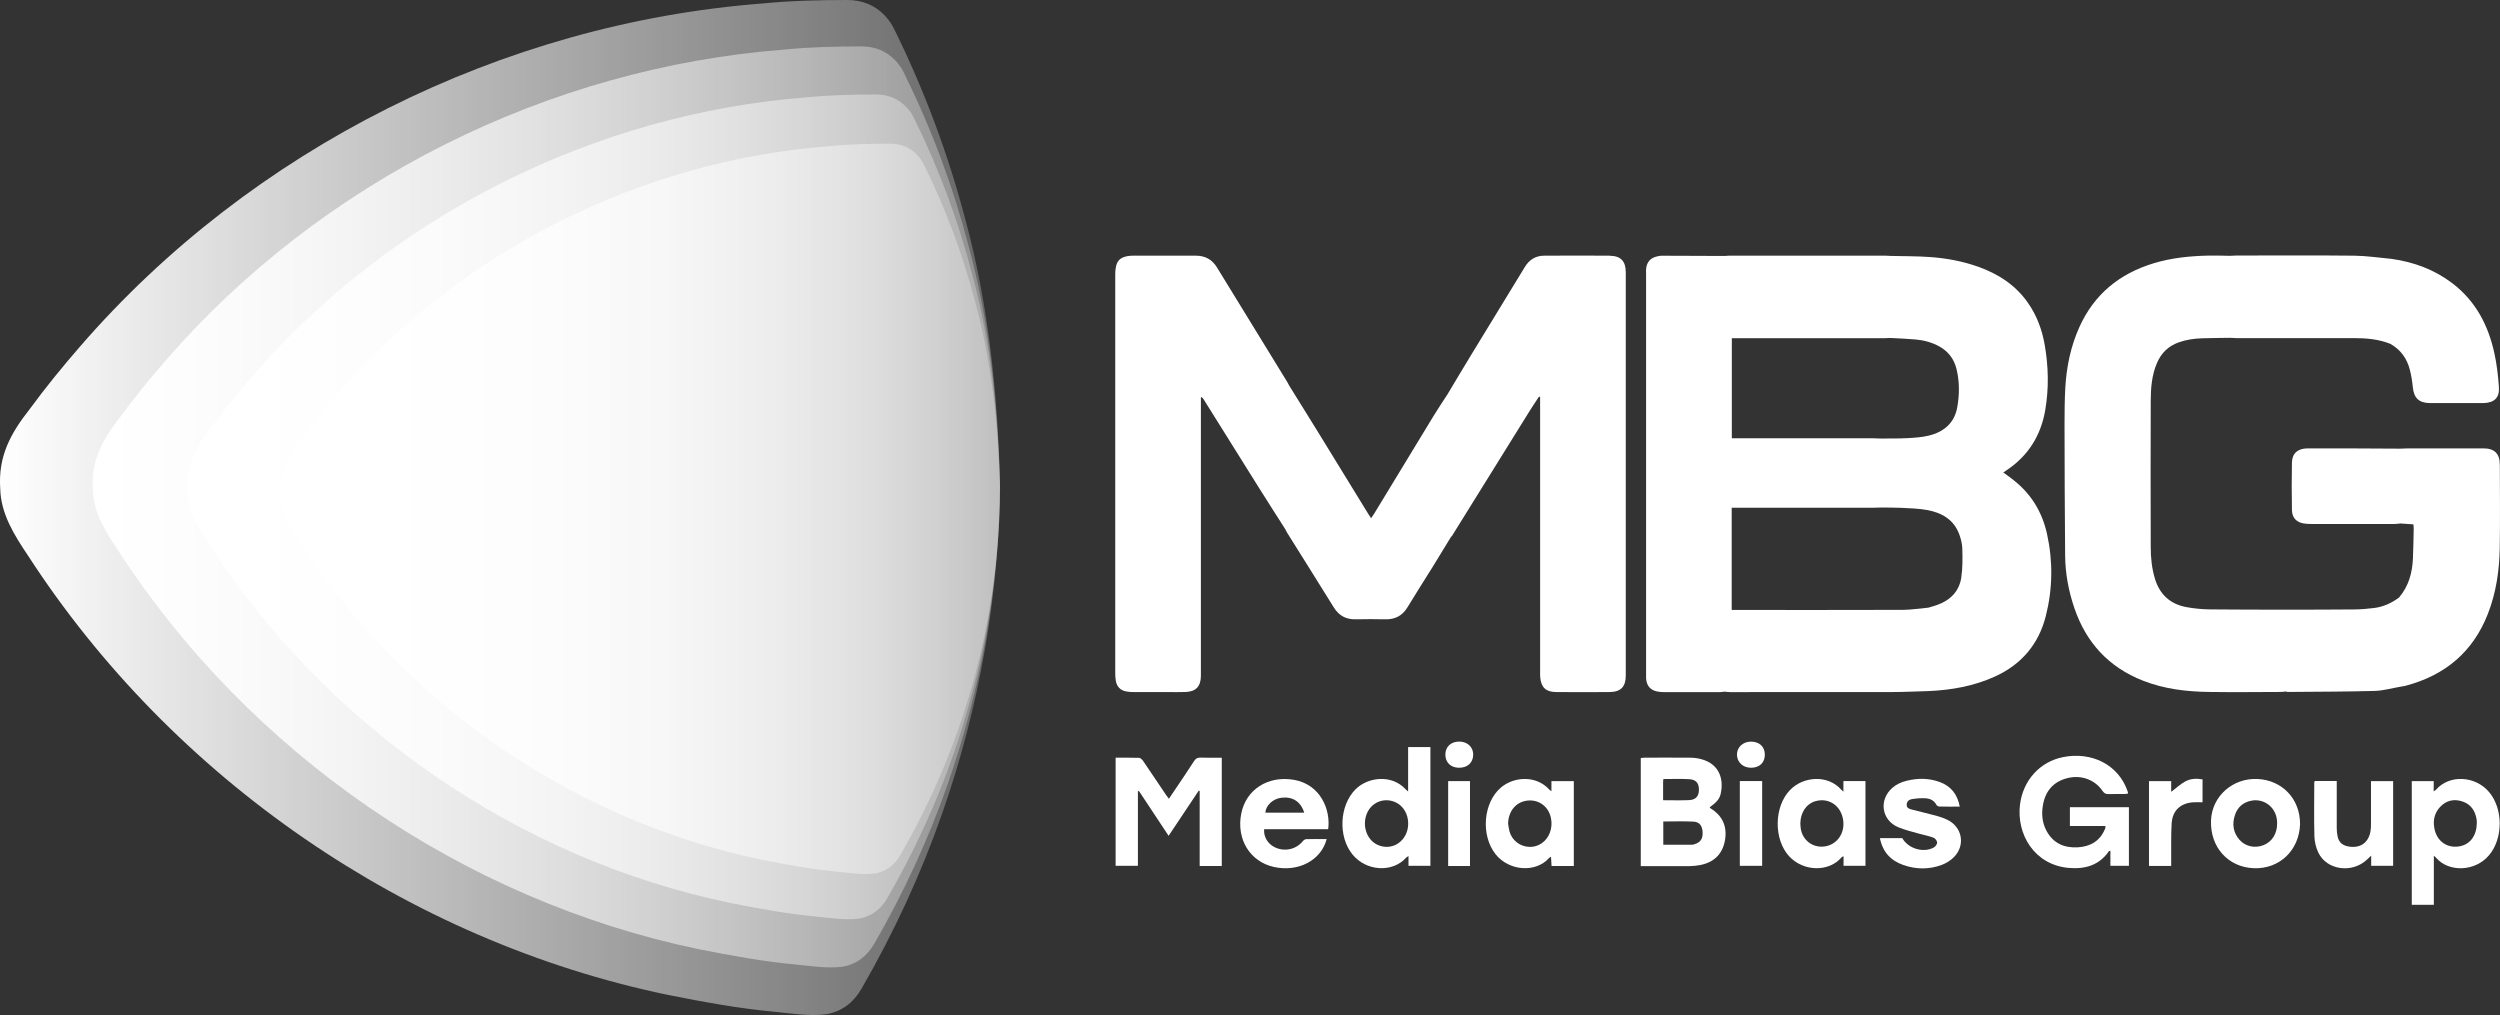
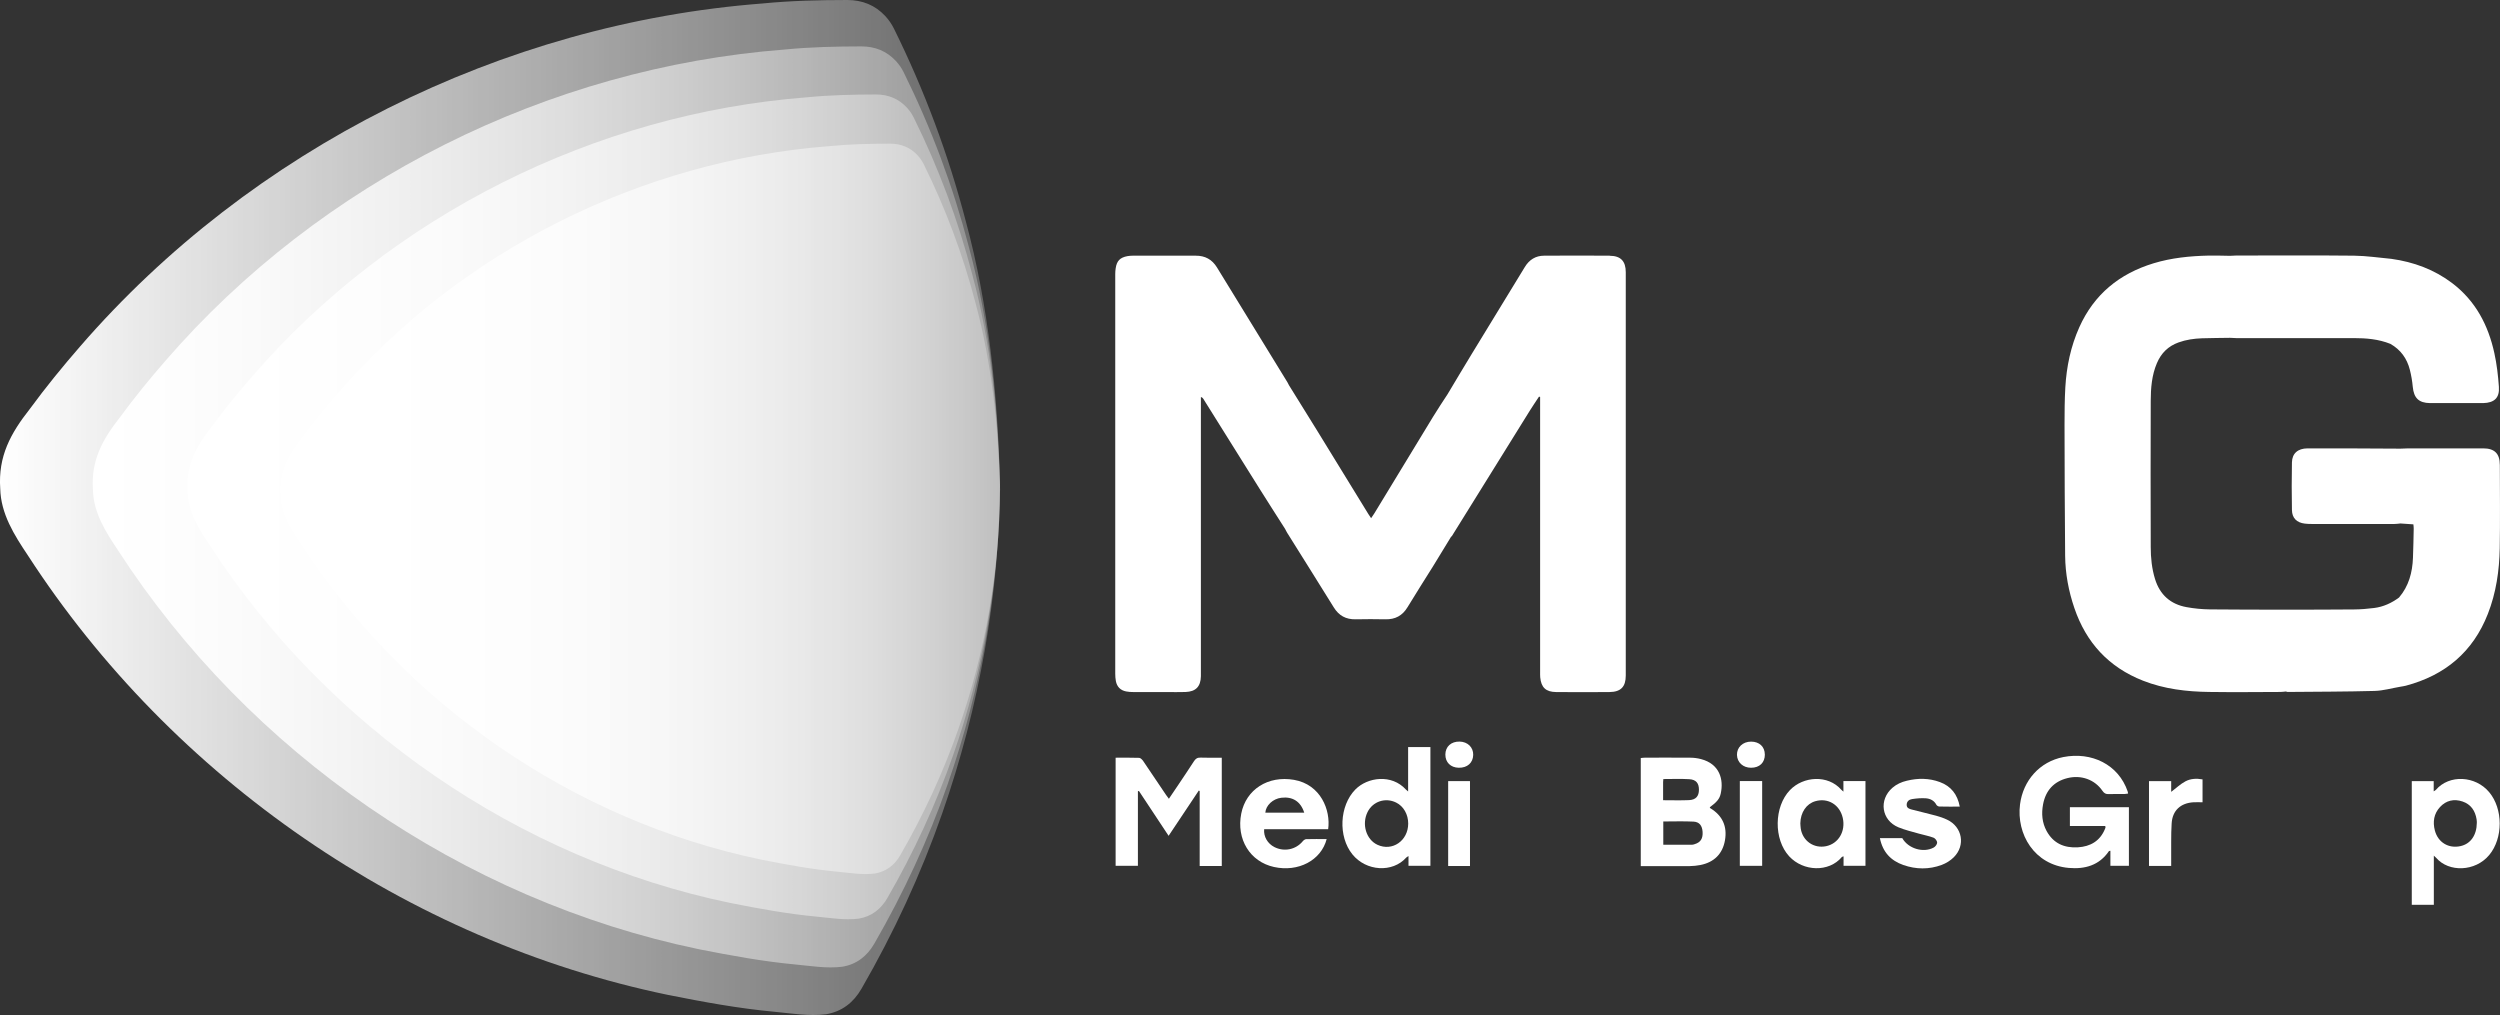
<svg xmlns="http://www.w3.org/2000/svg" xmlns:xlink="http://www.w3.org/1999/xlink" id="Layer_2" data-name="Layer 2" viewBox="0 0 535.04 217.24">
  <rect x="0" y="0" width="535.04" height="217.24" fill="#333333" stroke="none" />
  <defs>
    <style>
      .cls-1 {
        fill: url(#linear-gradient);
      }

      .cls-2 {
        fill: #fff;
      }

      .cls-3 {
        fill: url(#linear-gradient-3);
      }

      .cls-4 {
        fill: url(#linear-gradient-4);
      }

      .cls-5 {
        fill: url(#linear-gradient-2);
      }
    </style>
    <linearGradient id="linear-gradient" x1="0" y1="108.62" x2="214.03" y2="108.62" gradientUnits="userSpaceOnUse">
      <stop offset="0" stop-color="#fff" />
      <stop offset="1" stop-color="#fff" stop-opacity=".25" />
    </linearGradient>
    <linearGradient id="linear-gradient-2" x1="19.83" y1="108.48" y2="108.48" xlink:href="#linear-gradient" />
    <linearGradient id="linear-gradient-3" x1="40.11" y1="108.48" y2="108.48" xlink:href="#linear-gradient" />
    <linearGradient id="linear-gradient-4" x1="60.01" y1="108.9" y2="108.9" xlink:href="#linear-gradient" />
  </defs>
  <g id="Layer_1-2" data-name="Layer 1">
    <g>
      <path class="cls-2" d="M344.5,54.72c-4.68-.03-9.35-.03-14.03,0-1.82,0-3.19,.87-4.13,2.42-3.81,6.24-7.63,12.47-11.43,18.72-1.72,2.82-3.41,5.67-5.11,8.51-1.03,1.59-2.1,3.17-3.08,4.79-4.21,6.9-8.39,13.81-12.59,20.71-.2,.33-.43,.65-.69,1.03-.23-.35-.41-.61-.58-.87-3.69-6.01-7.37-12.02-11.07-18.03-1.96-3.19-3.94-6.36-5.92-9.54-.11-.21-.21-.43-.33-.63-5.03-8.19-10.06-16.38-15.08-24.58-1.06-1.73-2.55-2.54-4.57-2.53-4.48,.02-8.95,0-13.43,0-.4,0-.8,.03-1.19,.1-1.58,.3-2.27,1.02-2.5,2.61-.06,.39-.09,.79-.09,1.19,0,28.53,0,57.05,0,85.58,0,.52,.04,1.04,.13,1.55,.23,1.22,.97,1.99,2.2,2.23,.51,.1,1.03,.13,1.55,.13,2.36,.01,4.72,0,7.07,0,1.36,0,2.72,.04,4.08-.01,2.22-.08,3.26-1.17,3.3-3.39,0-.28,0-.56,0-.84v-58.9c.31,.1,.43,.24,.52,.39,3.99,6.37,7.96,12.75,11.96,19.12,1.83,2.92,3.7,5.82,5.55,8.73,.15,.28,.28,.57,.45,.84,3.32,5.31,6.66,10.61,9.96,15.94,1.09,1.77,2.6,2.59,4.67,2.55,2.12-.04,4.24-.05,6.36,0,2.12,.05,3.66-.77,4.76-2.6,1.77-2.94,3.64-5.82,5.45-8.74,1.3-2.1,2.58-4.21,3.86-6.32,.06-.05,.14-.09,.18-.16,5.55-8.93,11.09-17.86,16.65-26.79,.64-1.03,1.33-2.03,1.99-3.04,.08,.02,.16,.04,.24,.06v1.37c0,19.14,0,38.28,0,57.42,0,.4-.01,.8,.02,1.2,.2,2.18,1.2,3.15,3.41,3.17,3.8,.03,7.6,.03,11.39,0,2.45-.02,3.51-1.12,3.51-3.54,0-28.77,0-57.54,0-86.32,0-2.35-1.08-3.5-3.42-3.51Z" />
-       <path class="cls-2" d="M430.99,102.78c-.72-.56-1.46-1.08-2.25-1.66,.27-.19,.46-.32,.66-.45,4.64-3.09,7.37-7.41,8.31-12.88,.8-4.65,.7-9.3-.1-13.93-.56-3.25-1.68-6.31-3.59-9.04-2.66-3.82-6.36-6.2-10.67-7.74-3.33-1.18-6.78-1.82-10.28-2.07-2.82-.2-5.66-.17-8.49-.24-.32-.02-.63-.05-.95-.05-11.2,0-22.4,0-33.6,0-.32,0-.63,.04-.95,.06-4.51-.02-9.03-.04-13.54-.05-.28,0-.55,.07-.83,.13-1.47,.3-2.29,1.21-2.42,2.71-.03,.32,0,.64,0,.96,0,28.6,0,57.2,0,85.81,0,.32-.02,.64,.01,.96,.14,1.56,.99,2.47,2.54,2.72,.39,.06,.79,.1,1.19,.1,4.04,0,8.07,0,12.11,0,.31,0,.63-.06,.94-.1,.39,.04,.79,.1,1.18,.1,11.49,0,22.98,.01,34.47-.01,2.67,0,5.34-.14,8.01-.21,4.94-.22,9.75-1.07,14.27-3.14,5.65-2.59,9.31-6.92,10.83-12.93,1.47-5.81,1.55-11.71,.26-17.55-1.02-4.61-3.33-8.52-7.1-11.47Zm-60.37-30.4c.45,0,.91,0,1.37,0,10.42,0,20.85,0,31.27,0,.44,0,.88-.03,1.31-.05,1.79,.1,3.58,.16,5.37,.32,1.8,.16,3.53,.62,5.12,1.5,1.92,1.07,3.14,2.68,3.66,4.8,.67,2.71,.65,5.47,.17,8.19-.6,3.41-2.89,5.31-6.11,6.09-1.5,.36-3.07,.46-4.61,.54-1.91,.1-3.83,.06-5.74,.08-.48-.02-.96-.05-1.43-.05-9.66,0-19.33,0-28.99,0-.43,0-.87,0-1.37,0v-21.41Zm49.14,51.16c-.45,3.03-2.38,4.95-5.24,5.95-.6,.21-1.21,.38-1.82,.56-1.83,.16-3.65,.46-5.48,.47-11.79,.04-23.58,.02-35.38,.02-.39,0-.78,0-1.23,0v-21.88c.49,0,.92,0,1.35,0,9.71,0,19.43,0,29.14,0,.44,0,.88-.03,1.32-.04,1.47,.02,2.95-.01,4.42,.06,1.87,.1,3.75,.14,5.58,.47,3.12,.57,5.72,2.02,6.89,5.2,.37,.99,.64,2.08,.66,3.13,.05,2.02,.08,4.07-.22,6.06Z" />
      <path class="cls-2" d="M535,99.48c0-2.4-1.14-3.52-3.53-3.52-5.36,0-10.71,0-16.07,0-.56,0-1.12,.04-1.67,.06-3.88-.02-7.75-.04-11.63-.06-2.76,0-5.52-.02-8.28,0-2.04,.02-3.27,1.07-3.31,3-.07,3.4-.06,6.79,0,10.19,.03,1.73,1.02,2.7,2.74,2.91,.51,.06,1.04,.08,1.55,.08,5.88,0,11.75,0,17.63,0,.43,0,.87-.07,1.3-.11,.9,.06,1.81,.13,2.77,.19,.03,.35,.08,.65,.07,.96-.04,2.07-.08,4.14-.16,6.21-.12,3.13-.89,6.04-2.98,8.49-1.59,1.18-3.35,1.99-5.32,2.24-1.42,.18-2.85,.3-4.28,.31-4.86,.05-9.72,.04-14.57,.05-5.43-.01-10.87,0-16.3-.06-1.67-.02-3.35-.18-4.99-.48-3.44-.62-5.72-2.64-6.76-6.02-.69-2.24-.92-4.54-.92-6.85-.03-10.43-.04-20.85,0-31.28,.01-2.75,.22-5.5,1.33-8.09,.91-2.13,2.41-3.62,4.61-4.41,1.63-.59,3.32-.83,5.04-.89,2-.06,3.99-.07,5.99-.1,.44,.02,.87,.06,1.31,.06,8.39,0,16.77,0,25.16,0,2.68,0,5.32,.22,7.84,1.23,2.21,1.25,3.57,3.14,4.18,5.57,.3,1.19,.51,2.42,.62,3.64,.23,2.38,1.28,3.43,3.68,3.47,.2,0,.4,0,.6,0,2.52,0,5.03,0,7.55,0,1.08,0,2.16,.02,3.24,0,2.39-.06,3.53-1.13,3.36-3.48-.17-2.42-.45-4.85-.97-7.21-1.3-5.97-4.01-11.16-8.98-14.95-3.86-2.94-8.27-4.56-13.05-5.23-2.66-.24-5.31-.65-7.97-.68-8.42-.09-16.85-.04-25.27-.03-.44,0-.87,.04-1.31,.06-1.52-.02-3.04-.08-4.55-.05-4,.09-7.97,.48-11.81,1.65-7.31,2.23-12.73,6.64-15.89,13.69-1.83,4.09-2.73,8.41-2.99,12.86-.15,2.67-.17,5.35-.17,8.02,.02,9.35,.04,18.7,.13,28.05,.04,3.81,.74,7.54,1.97,11.15,2.52,7.42,7.36,12.68,14.7,15.56,4.56,1.79,9.34,2.35,14.18,2.41,5.08,.07,10.16,.02,15.23,0,.39,0,.79-.07,1.18-.1,.11,.03,.23,.1,.34,.1,6.21-.06,12.42-.05,18.63-.22,1.85-.05,3.68-.59,5.52-.9,.39-.07,.78-.12,1.17-.22,8.38-2.23,14.36-7.21,17.55-15.37,1.77-4.52,2.45-9.25,2.54-14.05,.1-5.95,.03-11.91,.02-17.86Z" />
    </g>
    <path class="cls-2" d="M261.45,185.34h-4.7v-16.04c-.06-.04-.12-.08-.18-.12-2.11,3.16-4.22,6.32-6.47,9.7-2.23-3.36-4.3-6.49-6.36-9.61-.07,.03-.14,.05-.21,.08v15.95h-4.77v-23.14c1.71,0,3.38-.03,5.04,.03,.3,.01,.65,.39,.86,.68,1.64,2.4,3.25,4.83,4.88,7.24,.17,.26,.37,.5,.62,.84,.72-1.06,1.38-2.04,2.04-3.02,1.11-1.66,2.23-3.31,3.31-4.99,.36-.56,.73-.83,1.44-.8,1.47,.06,2.95,.02,4.53,.02v23.19Z" />
    <path class="cls-2" d="M450.55,176.78h-7.56v-4.02h12.63v12.53h-3.96v-3.21c-.18,.04-.29,.03-.31,.07-2.08,3.06-5.15,3.9-8.59,3.6-7.41-.64-11.25-7.26-10.44-13.61,.65-5.08,4.19-9.13,9.28-10.12,6.01-1.17,11.78,1.57,13.76,7.37,.04,.11,.05,.23,.09,.44-.28,.04-.53,.09-.78,.1-1.12,.01-2.24-.03-3.36,.02-.63,.03-.99-.17-1.36-.71-1.63-2.39-4.55-3.45-7.49-2.71-2.93,.73-4.66,2.68-5.21,5.61-.37,1.96-.22,3.91,.75,5.7,1.44,2.65,3.78,3.67,6.69,3.5,2.67-.16,4.73-1.33,5.8-3.91,.05-.11,.1-.22,.12-.33,.01-.07-.02-.15-.05-.3Z" />
    <path class="cls-2" d="M351.15,185.37v-23.14c.33-.03,.64-.08,.94-.08,3.24,0,6.48-.02,9.71,.01,.75,0,1.52,.11,2.25,.3,3.98,1.04,4.89,4.35,4.21,7.4-.25,1.13-.86,1.82-2.34,2.91,.03,.07,.05,.16,.1,.19,2.61,1.57,3.67,3.89,3.15,6.88-.5,2.88-2.31,4.71-5.28,5.29-.74,.14-1.5,.22-2.26,.23-3.12,.02-6.24,.01-9.35,.01-.35,0-.7,0-1.13,0Zm4.82-4.58c2.09,0,4.11,0,6.14,0,.19,0,.39-.07,.58-.13,1.26-.37,1.79-1.2,1.69-2.65-.09-1.3-.68-2.11-1.94-2.17-2.14-.11-4.28-.03-6.47-.03v4.98Zm-.05-9.53c1.9,0,3.73,.06,5.56-.02,1.46-.07,2.11-.83,2.12-2.22,0-1.39-.6-2.17-2.07-2.26-1.82-.11-3.65-.03-5.55-.03-.02,.27-.05,.46-.05,.65,0,1.27,0,2.55,0,3.87Z" />
    <path class="cls-2" d="M520.88,183.11v10.53h-4.72v-26.47h4.69v2.19c.24-.16,.38-.21,.46-.31,2.89-3.35,8.46-3.04,11.41,.48,3,3.58,3.01,9.85,.02,13.45-3,3.61-8.66,3.73-11.34,.63-.1-.11-.22-.21-.52-.49Zm9.2-7.03c0-.11,0-.43-.05-.74-.3-1.83-1.22-3.21-3.02-3.81-1.82-.61-3.5-.23-4.81,1.19-1.32,1.43-1.58,3.18-1.1,5.02,.67,2.55,2.93,3.91,5.49,3.34,2.14-.47,3.47-2.31,3.49-5.01Z" />
    <path class="cls-2" d="M301.36,159.89h4.77v25.4h-4.69v-2.08c-.26,.17-.4,.23-.49,.33-2.92,3.28-8.56,2.95-11.51-.69-3.1-3.82-2.78-10.41,.62-13.88,2.61-2.66,7.78-3.36,10.83,.01,.1,.11,.22,.19,.47,.41v-9.51Zm.02,16.4c.01-1.98-.99-3.75-2.59-4.53-2.3-1.14-4.99-.24-6.11,2.03-1.29,2.61-.29,5.9,2.12,7.01,3.17,1.47,6.55-.85,6.58-4.51Z" />
-     <path class="cls-2" d="M336.81,185.34h-4.75c-.04-.64-.08-1.26-.12-1.99-.21,.14-.35,.2-.44,.31-2.91,3.2-8.57,2.74-11.42-.84-3.21-4.04-2.66-11.05,1.15-14.28,2.81-2.38,7.53-2.63,10.3,.4,.1,.11,.23,.19,.5,.4v-2.16h4.79v18.17Zm-14.06-9.13c.09,.55,.15,1.11,.28,1.64,.5,1.96,2.24,3.33,4.28,3.4,1.9,.07,3.65-1.14,4.35-2.96,.46-1.2,.5-2.41,.16-3.63-.67-2.42-3.01-3.79-5.47-3.23-2.13,.48-3.52,2.35-3.6,4.79Z" />
    <path class="cls-2" d="M394.52,169.42v-2.26h4.72v18.14h-4.69v-2.03c-.19,.07-.32,.08-.37,.15-2.78,3.32-8.27,3.1-11.27-.16-3.35-3.64-3.25-10.61,.17-14.17,2.85-2.97,8.13-3.35,11-.06,.07,.08,.17,.15,.44,.39Zm-9.22,6.8c.03,.33,.03,.73,.09,1.12,.42,2.64,2.8,4.29,5.41,3.76,2.67-.55,4.23-3.2,3.58-6.06-.64-2.82-3.17-4.35-5.87-3.57-1.91,.55-3.17,2.39-3.21,4.75Z" />
    <path class="cls-2" d="M283.93,179.57c-1.19,4.58-6.09,7.12-11.27,5.98-5.15-1.13-8.1-5.96-7.01-11.44,1.02-5.15,5.73-8.18,11.3-7.21,5.68,.99,7.87,6.45,7.3,10.56h-13.7c-.15,1.59,.74,3.09,2.2,3.83,2.11,1.06,4.58,.54,6.06-1.25,.17-.21,.48-.44,.73-.45,1.43-.04,2.87-.02,4.4-.02Zm-4.8-5.64c-.76-2.4-2.49-3.49-4.9-3.2-1.81,.22-3.32,1.63-3.43,3.2h8.33Z" />
-     <path class="cls-2" d="M492.25,176.4c-.2,5.62-4.43,9.63-9.92,9.41-5.49-.22-9.33-4.5-9.14-10.18,.17-5.18,4.62-9.19,10.02-8.91,5.1,.27,9.05,4.1,9.04,9.68Zm-4.91-.1c.1-3.28-2.57-5.42-5.35-4.97-1.81,.3-3.08,1.33-3.66,3.05-.66,1.94-.42,3.8,.98,5.38,1.27,1.43,3.33,1.84,5.16,1.1,1.79-.73,2.86-2.42,2.87-4.57Z" />
    <path class="cls-2" d="M402.35,179.38h4.77c1.25,2.22,4.49,3.22,6.72,2.01,.36-.19,.75-.71,.74-1.07,0-.36-.42-.91-.77-1.04-1-.38-2.07-.56-3.1-.86-1.49-.43-3.01-.78-4.44-1.37-3.61-1.51-4.23-5.87-1.26-8.45,.89-.77,1.93-1.24,3.08-1.51,2.39-.58,4.75-.57,7.06,.28,2.41,.89,3.78,2.65,4.27,5.26-1.5,0-2.94,.02-4.37-.02-.22,0-.54-.19-.64-.38-.48-.92-1.33-1.31-2.25-1.38-.98-.07-1.98,.02-2.96,.17-.6,.09-1.12,.47-1.14,1.2-.02,.74,.57,.9,1.1,1.04,1.73,.46,3.48,.85,5.21,1.32,.8,.22,1.6,.49,2.35,.85,3.25,1.53,3.98,5.5,1.42,8.04-.71,.71-1.65,1.29-2.59,1.64-2.71,1-5.48,.97-8.2,.02-2.68-.94-4.41-2.75-5.02-5.74Z" />
-     <path class="cls-2" d="M500.1,167.16v3.51c0,2.2-.01,4.39,0,6.59,0,.59,.07,1.2,.19,1.78,.25,1.17,.98,1.85,2.17,2.09,2.57,.53,4.44-.7,4.87-3.26,.09-.51,.1-1.03,.1-1.55,0-3.03,0-6.05,0-9.15h4.74v18.13h-4.7v-2.18c-.4,.38-.65,.61-.89,.84-3.19,3.02-8.62,2.28-10.42-1.49-.5-1.05-.8-2.29-.84-3.45-.1-3.83-.04-7.66-.03-11.5,0-.11,.05-.22,.09-.38h4.7Z" />
    <path class="cls-2" d="M464.68,185.32h-4.76v-18.15h4.75v2.3c1.04-.78,1.95-1.66,3.03-2.24,1.09-.59,2.35-.67,3.68-.43v4.9c-.63,0-1.29-.04-1.95,0-2.74,.17-4.49,1.75-4.66,4.5-.16,2.54-.07,5.1-.1,7.66,0,.47,0,.94,0,1.47Z" />
    <path class="cls-2" d="M372.35,167.16h4.78v18.14h-4.78v-18.14Z" />
    <path class="cls-2" d="M314.6,185.34h-4.67v-18.17h4.67v18.17Z" />
    <path class="cls-2" d="M312.2,164.31c-1.74-.03-2.88-1.16-2.87-2.83,.01-1.69,1.24-2.81,3.06-2.77,1.72,.04,2.94,1.24,2.9,2.85-.04,1.7-1.26,2.78-3.09,2.75Z" />
    <path class="cls-2" d="M377.71,161.46c0,1.76-1.13,2.85-2.96,2.85-1.71,0-2.96-1.14-3.01-2.74-.04-1.63,1.25-2.85,3.02-2.85,1.77,0,2.93,1.09,2.94,2.75Z" />
    <path class="cls-1" d="M214.02,103.08c-.11,24.11-4.42,48.26-12.38,71.02-4.55,13.01-10.37,25.56-17.26,37.49-1.71,2.98-4.21,4.92-7.61,5.48-3.67,.46-7.43-.2-11.09-.54-7.64-.71-15.18-2.1-22.7-3.6-55.75-11.57-106.1-46.32-137.03-94.09C3.05,114.51,.17,109.96,.05,104.56c-.47-6.91,2.21-11.81,6.35-17.06,3.38-4.61,6.99-9.04,10.74-13.35C53.82,31.81,107.42,5.02,163.24,.74,169.25,.15,175.28,.01,181.32,0c3.21,0,5.96,1.09,8.14,3.43,.72,.78,1.36,1.69,1.83,2.64,6.56,13.25,11.69,27.02,15.42,41.33,4.9,18.15,6.79,36.92,7.31,55.67-.05,0,.05,0,0,0Z" />
    <path class="cls-5" d="M214.02,103.46c-.1,21.88-4.01,43.79-11.23,64.45-4.13,11.81-9.41,23.19-15.66,34.02-1.55,2.71-3.82,4.47-6.9,4.97-3.33,.41-6.74-.18-10.06-.49-6.93-.65-13.77-1.91-20.59-3.26-50.59-10.5-96.28-42.03-124.33-85.38-2.64-3.93-5.26-8.06-5.36-12.96-.43-6.27,2.01-10.71,5.76-15.48,3.07-4.18,6.34-8.2,9.75-12.11C68.66,38.79,117.3,14.48,167.95,10.6c5.45-.54,10.92-.66,16.4-.67,2.91,0,5.4,.99,7.38,3.12,.66,.71,1.24,1.53,1.66,2.4,5.95,12.02,10.61,24.52,13.99,37.5,4.44,16.47,6.16,33.5,6.63,50.51-.04,0,.04,0,0,0Z" />
    <path class="cls-3" d="M214.02,103.98c-.09,19.59-3.59,39.22-10.06,57.71-3.7,10.57-8.43,20.77-14.03,30.47-1.39,2.42-3.42,4-6.18,4.45-2.98,.37-6.03-.16-9.01-.44-6.21-.58-12.33-1.71-18.44-2.92-45.3-9.4-86.22-37.64-111.35-76.46-2.37-3.52-4.71-7.22-4.8-11.61-.38-5.61,1.8-9.59,5.16-13.87,2.75-3.75,5.68-7.35,8.73-10.84,29.8-34.4,73.36-56.17,118.72-59.65,4.88-.48,9.78-.59,14.69-.6,2.61,0,4.84,.88,6.61,2.79,.59,.63,1.11,1.37,1.49,2.15,5.33,10.76,9.5,21.96,12.53,33.58,3.98,14.75,5.52,30,5.94,45.23-.04,0,.04,0,0,0Z" />
    <path class="cls-4" d="M214.02,104.91c-.08,17.35-3.18,34.73-8.91,51.11-3.27,9.36-7.46,18.39-12.42,26.98-1.23,2.15-3.03,3.54-5.47,3.95-2.64,.33-5.34-.14-7.98-.39-5.5-.51-10.92-1.51-16.33-2.59-40.12-8.33-76.36-33.34-98.61-67.71-2.1-3.12-4.17-6.39-4.25-10.28-.34-4.97,1.59-8.5,4.57-12.28,2.43-3.32,5.03-6.51,7.73-9.6,26.39-30.47,64.96-49.75,105.14-52.82,4.32-.43,8.66-.53,13.01-.53,2.31,0,4.29,.78,5.86,2.47,.52,.56,.98,1.22,1.32,1.9,4.72,9.53,8.41,19.45,11.1,29.74,3.52,13.06,4.89,26.57,5.26,40.06-.03,0,.03,0,0,0Z" />
  </g>
</svg>